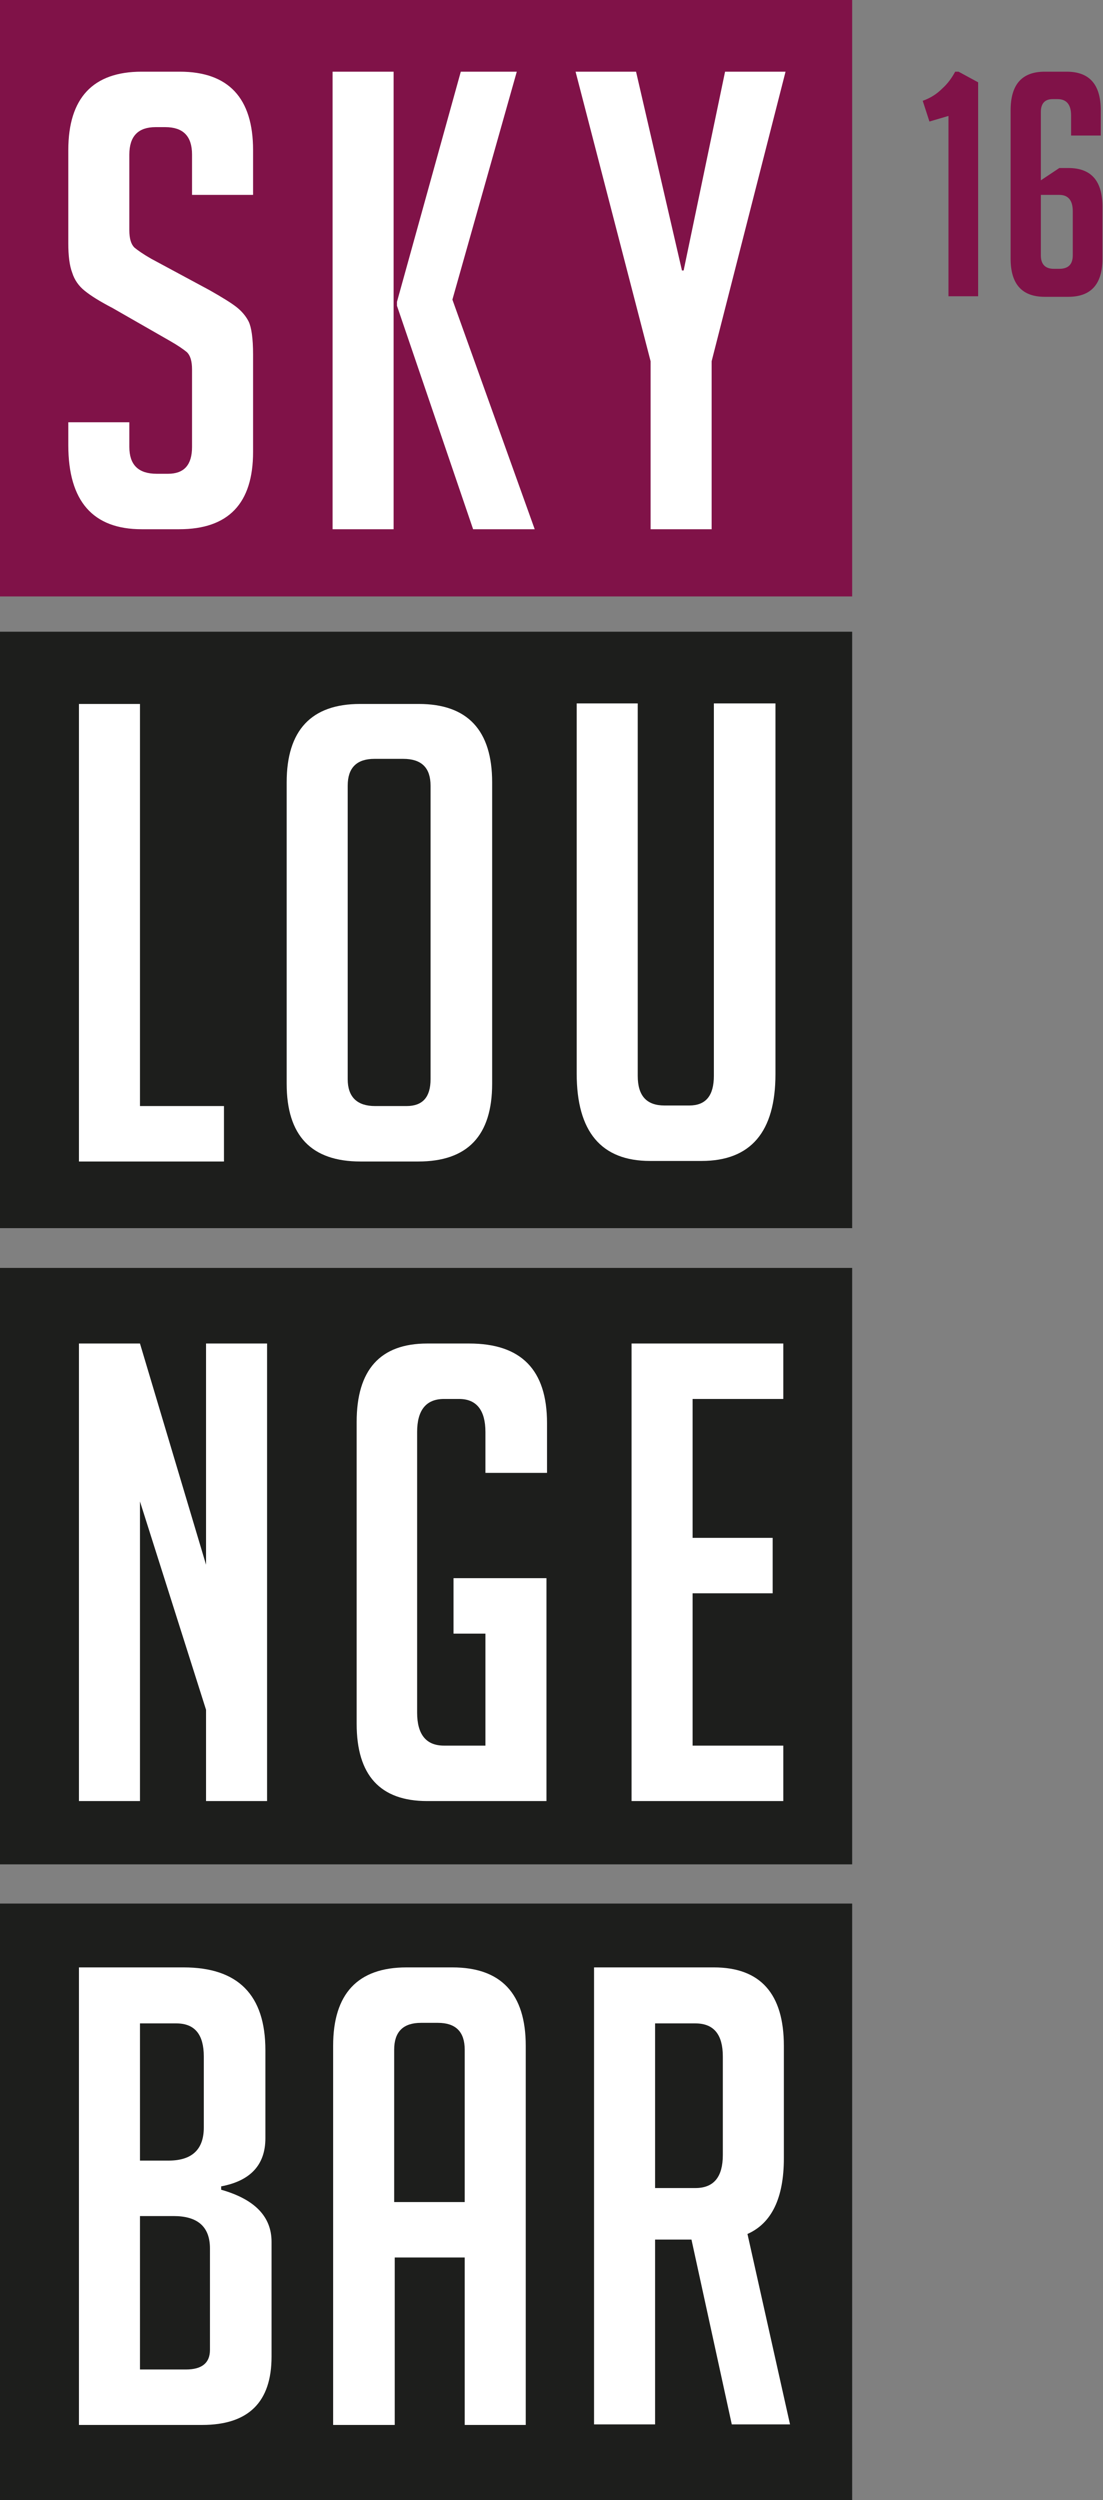
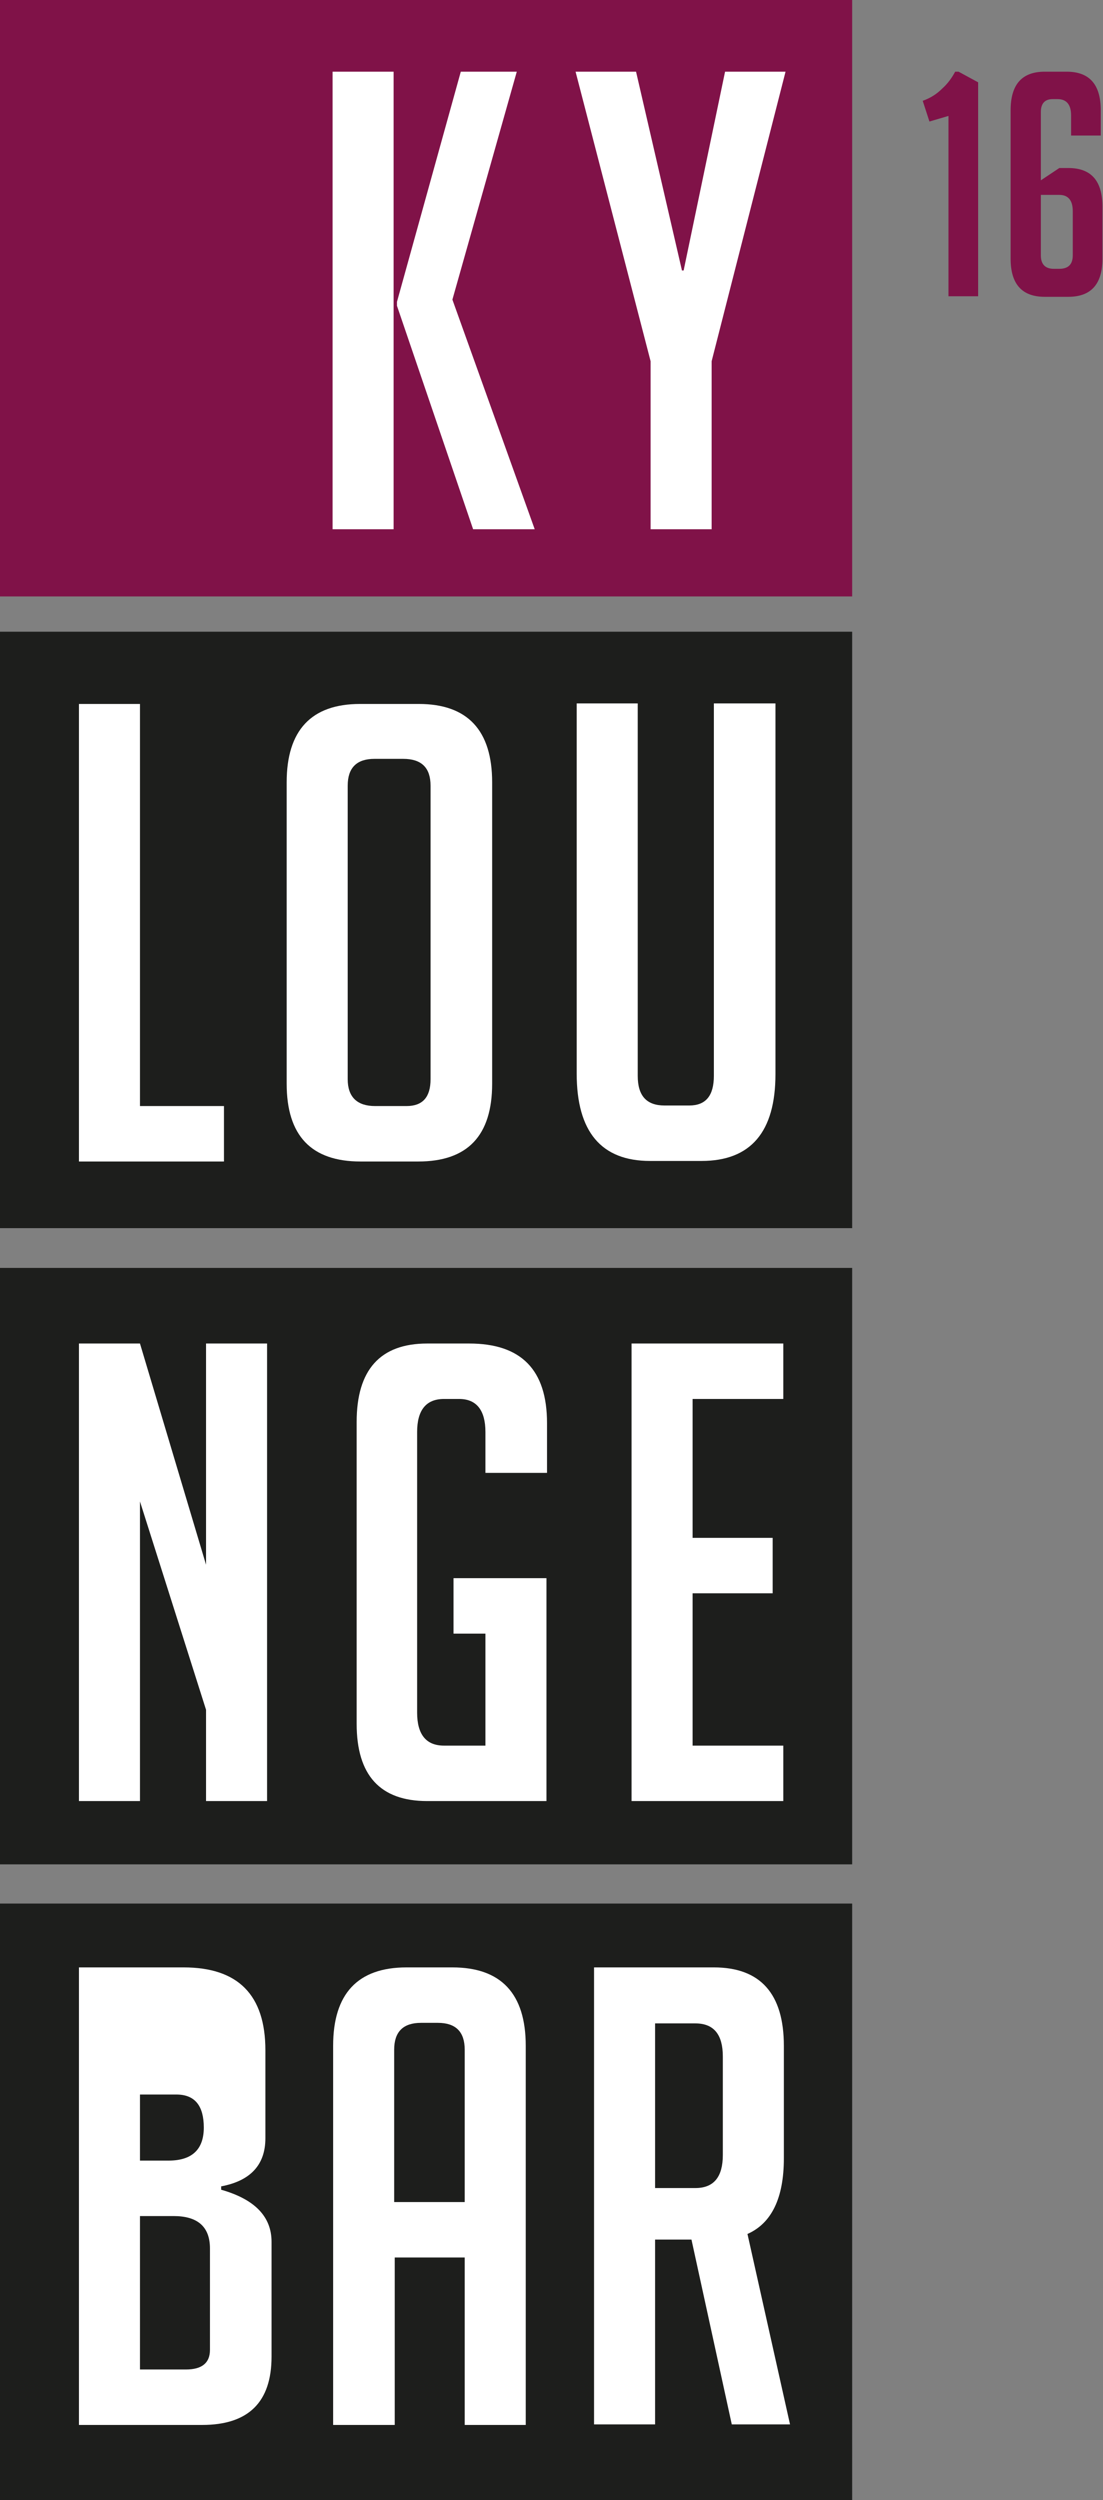
<svg xmlns="http://www.w3.org/2000/svg" version="1.1" id="Ebene_1" x="0px" y="0px" viewBox="0 0 197 446.4" style="enable-background:new 0 0 197 446.4;" xml:space="preserve">
  <rect x="0" y="0" width="197" height="446.4" fill="#808080" stroke="none" />
  <style type="text/css">
	.st0{fill:#801248;}
	.st1{fill:#FFFFFF;}
	.st2{fill:#1D1E1C;}
</style>
  <rect class="st0" width="152.2" height="106.5" />
  <g>
-     <path class="st1" d="M34.3,34.8v-7.2c0-3.3-1.6-4.9-4.8-4.9h-1.7c-3.1,0-4.7,1.6-4.7,4.9v13.5c0,1.5,0.3,2.5,0.9,3.1   c0.6,0.5,1.6,1.2,3,2l10.4,5.6c2.3,1.3,3.9,2.3,4.8,3c0.9,0.7,1.7,1.6,2.2,2.6c0.5,1,0.8,3,0.8,5.9v17.4c0,9.2-4.4,13.8-13.2,13.8   h-6.7c-8.7,0-13.1-5-13.1-15v-4.1h10.9v4.4c0,3.2,1.6,4.8,4.9,4.8H30c2.9,0,4.3-1.6,4.3-4.8V66c0-1.5-0.3-2.5-0.9-3.1   c-0.6-0.5-1.6-1.2-3-2L20.1,55c-2.3-1.2-3.9-2.2-5-3.1c-1-0.8-1.8-1.9-2.2-3.2c-0.5-1.3-0.7-3.1-0.7-5.2V26.8c0-9.3,4.4-14,13.1-14   h6.8c8.7,0,13.1,4.7,13.1,14v8H34.3z" />
    <path class="st1" d="M70.3,94.5H59.4V12.8h10.9V94.5z M95.5,94.5H84.5L70.9,54.6v-0.7l11.4-41.1h10L80.8,53.5L95.5,94.5z" />
    <path class="st1" d="M127.1,94.5h-10.9v-30l-13.4-51.7h10.8l8.2,35.5h0.3l7.4-35.5h10.8l-13.2,51.7V94.5z" />
  </g>
  <rect y="112.8" class="st2" width="152.2" height="106.5" />
  <rect y="226.4" class="st2" width="152.2" height="106.5" />
  <rect y="339.9" class="st2" width="152.2" height="106.5" />
  <g>
    <path class="st1" d="M40.1,207.4H14.1v-81.7H25v71.8h15V207.4z" />
    <path class="st1" d="M64.4,207.4c-8.8,0-13.2-4.6-13.2-13.9v-53.8c0-9.3,4.4-14,13.1-14h10.5c8.7,0,13.1,4.7,13.1,14v53.8   c0,9.3-4.4,13.9-13.2,13.9H64.4z M67,197.5h5.6c2.9,0,4.3-1.6,4.3-4.8v-52.4c0-3.2-1.6-4.8-4.9-4.8h-5.1c-3.2,0-4.8,1.6-4.8,4.8   v52.4C62.1,195.9,63.8,197.5,67,197.5z" />
    <path class="st1" d="M138.5,125.6v66.2c0,10.3-4.4,15.5-13.2,15.5h-9.2c-8.7,0-13.1-5.2-13.1-15.6v-66.1h10.9v66.5   c0,3.6,1.6,5.3,4.8,5.3h4.4c3,0,4.4-1.8,4.4-5.3v-66.5H138.5z" />
  </g>
  <g>
    <path class="st1" d="M36.8,279.4v-39.5h10.9v81.7H36.8v-16.3L25,268.1v53.5H14.1v-81.7H25L36.8,279.4z" />
    <path class="st1" d="M81,291.7v-9.9h16.6v39.8H76.3c-8.4,0-12.6-4.6-12.6-13.8v-53.9c0-9.3,4.2-14,12.6-14h7.5   c9.3,0,13.9,4.7,13.9,14.2v8.9H86.7v-7.3c0-3.9-1.6-5.9-4.7-5.9h-2.7c-3.2,0-4.8,2-4.8,5.9v50.1c0,3.9,1.6,5.9,4.8,5.9h7.4v-20H81z   " />
    <path class="st1" d="M112.8,321.6v-81.7h27.1v9.9h-16.2v24.8h14.3v9.9h-14.3v27.2h16.2v9.9H112.8z" />
  </g>
  <g>
-     <path class="st1" d="M39.5,391c6,1.7,9,4.8,9,9.3v20.5c0,8.1-4.1,12.2-12.4,12.2h-22v-81.7h18.7c9.7,0,14.6,4.9,14.6,14.8v15.7   c0,4.7-2.6,7.6-7.9,8.6V391z M25,385.8h5.1c4.2,0,6.3-2,6.3-5.9v-12.7c0-3.9-1.6-5.9-4.9-5.9H25V385.8z M25,423.1h8.2   c2.9,0,4.3-1.2,4.3-3.5v-18.1c0-3.9-2.2-5.8-6.5-5.8h-6V423.1z" />
+     <path class="st1" d="M39.5,391c6,1.7,9,4.8,9,9.3v20.5c0,8.1-4.1,12.2-12.4,12.2h-22v-81.7h18.7c9.7,0,14.6,4.9,14.6,14.8v15.7   c0,4.7-2.6,7.6-7.9,8.6V391z M25,385.8h5.1c4.2,0,6.3-2,6.3-5.9c0-3.9-1.6-5.9-4.9-5.9H25V385.8z M25,423.1h8.2   c2.9,0,4.3-1.2,4.3-3.5v-18.1c0-3.9-2.2-5.8-6.5-5.8h-6V423.1z" />
    <path class="st1" d="M70.5,433H59.5v-67.7c0-9.3,4.4-14,13.1-14h8.2c8.7,0,13.1,4.7,13.1,14V433H83v-29.9H70.5V433z M83,393.2V366   c0-3.2-1.6-4.8-4.8-4.8h-3c-3.2,0-4.8,1.6-4.8,4.8v27.2H83z" />
    <path class="st1" d="M106.1,351.3h21.4c8.3,0,12.5,4.7,12.5,14v20.1c0,7.1-2.2,11.6-6.5,13.5l7.6,34h-10.4l-7.2-33H117v33h-10.9   V351.3z M117,390.7h7.2c3.3,0,4.9-2,4.9-5.9v-17.6c0-3.9-1.6-5.9-4.9-5.9H117V390.7z" />
  </g>
  <g>
    <path class="st0" d="M166,21.7l-1.2-3.7c1.4-0.5,2.5-1.2,3.5-2.2c1-0.9,1.7-1.9,2.3-3h0.6l3.5,1.9v38.2h-5.3V20.7L166,21.7z" />
    <path class="st0" d="M191.3,24.2v-3.6c0-1.9-0.8-2.9-2.4-2.9H188c-1.4,0-2.1,0.8-2.1,2.3v12.2l3.3-2.2h1.6c4.1,0,6.1,2.3,6.1,6.9   v9.3c0,4.5-2,6.8-6.1,6.8h-4.2c-4.1,0-6.1-2.3-6.1-6.8V19.7c0-4.6,2-6.9,6.1-6.9h3.9c4.1,0,6.1,2.3,6.1,6.9v4.5H191.3z M185.9,34.8   v10.8c0,1.6,0.8,2.4,2.3,2.4h1c1.6,0,2.4-0.8,2.4-2.4v-7.9c0-1.9-0.8-2.9-2.4-2.9H185.9z" />
  </g>
</svg>